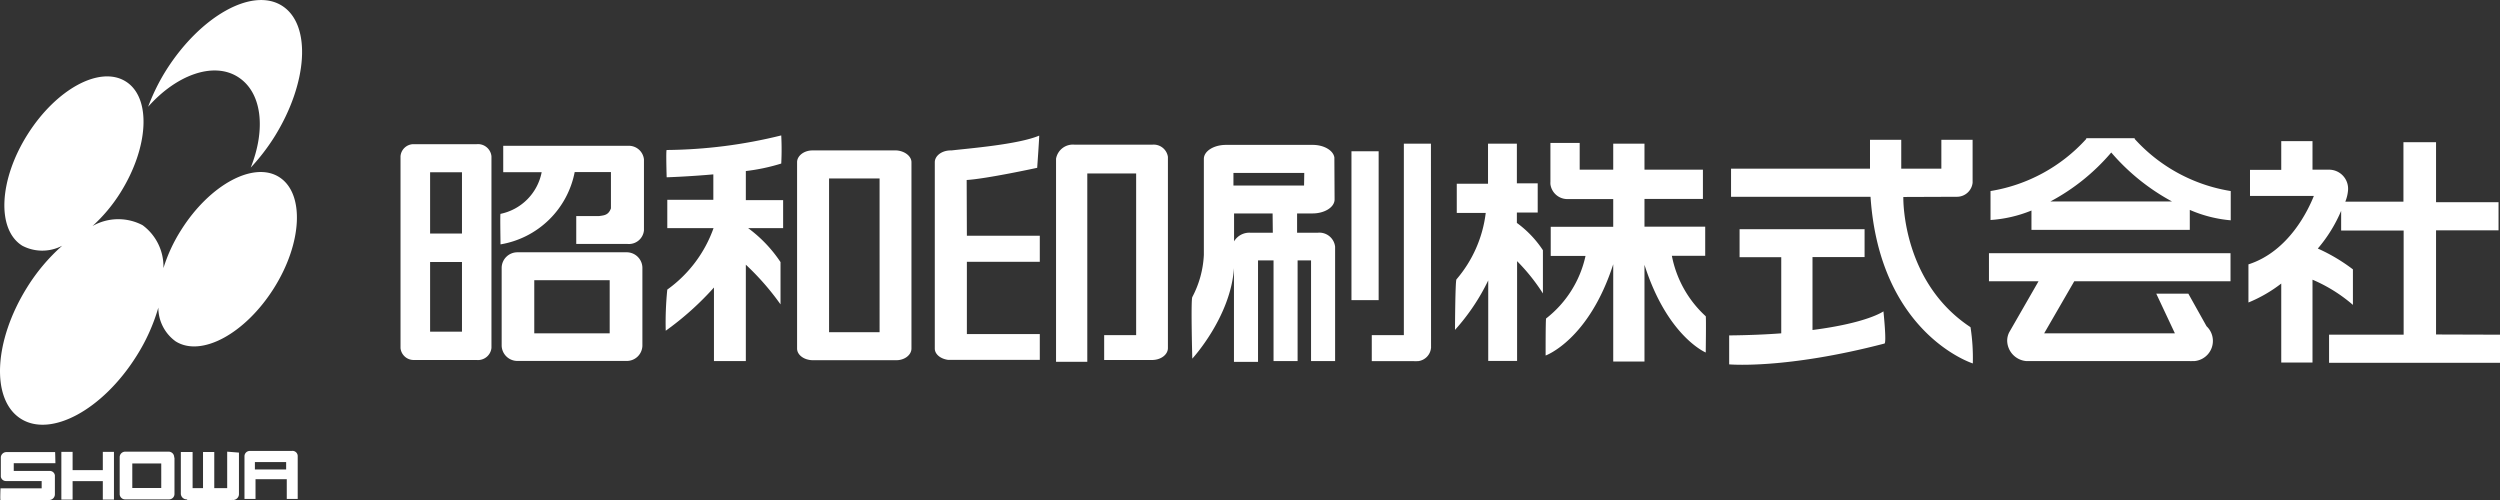
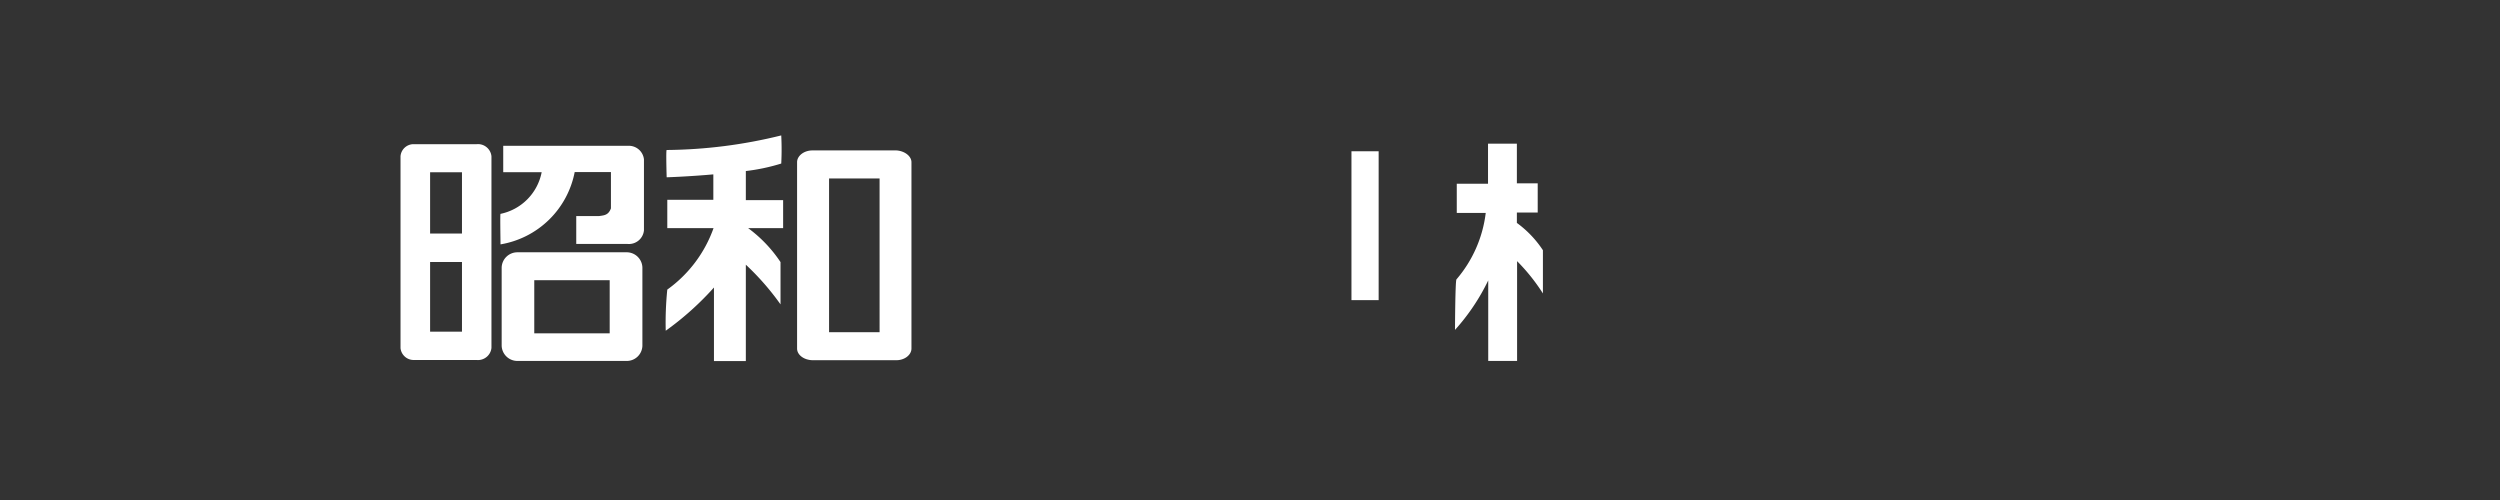
<svg xmlns="http://www.w3.org/2000/svg" viewBox="0 0 240 48">
  <rect x="0" y="0" width="240" height="48" fill="#333333" stroke="none" />
  <defs>
    <style>.cls-1{fill:#fff}</style>
  </defs>
  <g id="レイヤー_2" data-name="レイヤー 2">
    <g id="layout">
      <path class="cls-1" d="M145.62 21.4v-1h2v-2.8h-2v-3.81h-2.77v3.85h-3v2.8h2.78a12 12 0 01-2.81 6.38c-.12.14-.14 4.85-.14 4.85a20.13 20.13 0 003.19-4.75v7.73h2.77v-9.58a18.42 18.42 0 012.48 3.1v-4.15a10.16 10.16 0 00-2.5-2.62zm-59.57-6.96H78c-.82 0-1.48.52-1.48 1.13v17.89c0 .62.68 1.12 1.53 1.12h8c.81 0 1.45-.52 1.45-1.12V15.57c0-.57-.64-1.08-1.45-1.13zm-1.61 17.45h-4.85V17.13h4.85zM71.6 16.42a18.65 18.65 0 003.4-.72 26.6 26.6 0 000-2.7 47.27 47.27 0 01-11 1.4c-.08 0 0 2.62 0 2.62s2-.06 4.48-.28v2.44h-4.42v2.72h4.44a12.32 12.32 0 01-4.44 5.9 31.52 31.52 0 00-.15 3.95 28.28 28.28 0 004.63-4.15v7.06h3.06v-9.25a25.06 25.06 0 013.33 3.81v-4.06a12.94 12.94 0 00-3.11-3.26h3.36v-2.69H71.6zm-25.83-2.58H39.7A1.26 1.26 0 0038.45 15v18.42a1.27 1.27 0 001.25 1.14h6.07a1.3 1.3 0 001.41-1.16V15a1.3 1.3 0 00-1.41-1.16zm-1.42 18h-3.06v-6.69h3.06zm0-9.42h-3.06v-5.88h3.06zm15.77 1.8H49.68a1.51 1.51 0 00-1.52 1.45v7.54a1.51 1.51 0 001.52 1.44h10.44a1.5 1.5 0 001.55-1.44v-7.54a1.51 1.51 0 00-1.55-1.45zM58.53 32h-7.24v-5.1h7.24zm1.72-18H48.31v2.53H52a5.07 5.07 0 01-3.95 4c-.05 0 0 2.56 0 2.93a8.72 8.72 0 007.12-6.94h3.48V20c-.24.66-.65.67-1.12.74h-2.21v2.68h4.93a1.45 1.45 0 001.57-1.31V15.3a1.46 1.46 0 00-1.57-1.3zm69.49.52h2.61v14.29h-2.61z" />
-       <path class="cls-1" d="M137.37 13.79h-2.6v18.38h-3.08v2.5h4.04a1.63 1.63 0 00.31 0h.1a1.41 1.41 0 001.24-1.3.13.13 0 000-.06zM92.8 17.28c1.94-.12 6.77-1.17 6.77-1.17s.22-3.1.19-3.09c-2 .85-6.79 1.23-8.41 1.42h-.08c-.85 0-1.53.51-1.53 1.14v17.88c0 .56.57 1 1.3 1.09h8.78v-2.48h-7v-6.94h7v-2.5h-7zm17.81-3.39h-.06a2.36 2.36 0 00-.28 0h-7.1a1.64 1.64 0 00-1.79 1.35v19.49h3V16.65h4.69v15.52H106v2.39h4.59c.85 0 1.53-.51 1.53-1.15V15.06a1.38 1.38 0 00-1.51-1.17zm17.49 1.39v-.16c-.1-.68-1-1.21-2.07-1.21h-8.34c-1.17 0-2.12.6-2.12 1.34v9.22a9.61 9.61 0 01-1.11 4.05c-.15.32 0 5.91 0 5.91s3.69-4 4-8.69v9h2.31V25h1.49v9.66h2.31V25h1.29v9.66h2.31V23.68a1.52 1.52 0 00-1.65-1.34h-2v-1.85H126c1.17 0 2.12-.6 2.12-1.34v-.1zm-5.91 7.06H120a1.7 1.7 0 00-1.53.83v-2.68h3.7zm3-4.53h-6.78V16.6h6.8zm62.63 1.08h.08a1.51 1.51 0 001.47-1.34v-.09a.43.43 0 000-.05v-3.99h-3v2.77h-3.85v-2.77h-3v2.77h-13.34v2.7h13.39c.89 13.18 9.82 16 9.82 16a19.31 19.31 0 00-.22-3.48c-6.42-4.23-6.46-11.93-6.45-12.5z" />
-       <path class="cls-1" d="M174 31.68v-7h5V22h-12v2.69h4V32c-1.46.11-3.11.18-5 .2v2.78s5.37.49 14.91-2c.22-.06-.1-3.09-.1-3.09S179.3 31 174 31.68zm-13.5-7.12h3.2v-2.8h-5.83V19.1h5.61v-2.81h-5.61v-2.5h-3v2.5h-3.22v-2.57h-2.81v3.77a.34.34 0 000 .1.28.28 0 000 .09 1.64 1.64 0 001.69 1.43h4.34v2.66h-6v2.8h3.34a10.42 10.42 0 01-3.78 6c-.06 0-.05 3.56-.05 3.56s4.14-1.48 6.49-8.76v9.34h3v-9.29c2.19 6.88 5.88 8.42 5.88 8.42s.05-3.42 0-3.48a10.57 10.57 0 01-3.25-5.8zm44.43-11.22v-.07h-4.65v.07a15.83 15.83 0 01-9.19 5v2.78a12.58 12.58 0 003.93-.91v1.86h15.2v-1.92a12.53 12.53 0 003.93 1v-2.81a15.83 15.83 0 01-9.22-5zm-8.09 6a20 20 0 005.84-4.7 20.52 20.52 0 005.83 4.7zm-5.9 7.66h4.76l-2.81 4.89a1.78 1.78 0 00-.2.83 2 2 0 001.8 1.94h15.71a1 1 0 00.26 0h.24a1.94 1.94 0 001.13-3.34l-1.75-3.13H207l1.79 3.81h-12.55l2.89-5h15v-2.69h-23.19zm42.92 5.11v-10h6v-2.7h-6v-5.76h-3.13v5.71h-5.58a3.73 3.73 0 00.26-1.07 1.83 1.83 0 00-1.87-2H222v-2.74h-3v2.76h-3v2.5h6.13c-.52 1.3-2.37 5.31-6.28 6.57v3.66a13.52 13.52 0 003.15-1.82v7.58h3v-7.95a14.78 14.78 0 013.88 2.42v-3.41a16.85 16.85 0 00-3.37-2 13.94 13.94 0 002.24-3.62v1.89h6v10h-7.16v2.7H240v-2.7zM27.07.55c-2.86-1.8-7.81 1-11.08 6.13a19.4 19.4 0 00-1.77 3.57c2.71-3.06 6.26-4.35 8.61-2.87s2.7 5.05 1.24 8.71a19.69 19.69 0 002.24-2.9C29.57 8 29.92 2.35 27.07.55z" />
-       <path class="cls-1" d="M26.8 17c-2.45-1.55-6.67.73-9.41 5.08a15.19 15.19 0 00-1.7 3.66 4.93 4.93 0 00-2-4.12 5 5 0 00-4.81.08 15.21 15.21 0 002.67-3.19c2.74-4.36 3-9.14.52-10.69s-6.67.73-9.42 5.08-3 9.14-.51 10.69a4.12 4.12 0 003.83 0 18.1 18.1 0 00-3.37 4C-.61 32.74-.89 38.37 2 40.2s7.85-.86 11.09-6a18 18 0 002.11-4.67 4 4 0 001.66 3.24c2.46 1.55 6.67-.73 9.42-5.08s2.98-9.13.52-10.69zM9.87 45.13h-2.9v-1.75H5.89v4.58h1.08v-1.77h2.9v1.77h1.07v-4.58H9.87v1.75zm11.94-1.77v3.5h-1.24v-3.47h-1.08v3.47h-1v-3.47h-1.13v4a.56.56 0 00.56.55L18 48h4.25a.26.26 0 01.12 0 .57.57 0 00.57-.55v-4zm-16.52.04H.62a.54.54 0 00-.54.48v1.87a.49.49 0 00.48.43H4v.7H.05S0 48 .05 48h4.67a.55.55 0 00.55-.55v-1.81a.49.49 0 00-.48-.43H1.32v-.74h4s-.02-1.04-.03-1.07zM28 43.29h-4a.51.51 0 00-.53.49v4.12h1.06V46h3v1.9h1.05v-4.12a.5.5 0 00-.58-.49zm-.53 1.78h-3v-.71h3zm-10.1-1.68h1.11m-1.76.53a.53.53 0 00-.5-.56H12a.53.53 0 00-.51.55v3.54a.52.52 0 00.5.49h4.26a.52.52 0 00.5-.55v-3.47zm-1.24 2.93H12.7v-2.36h2.78z" />
    </g>
  </g>
</svg>